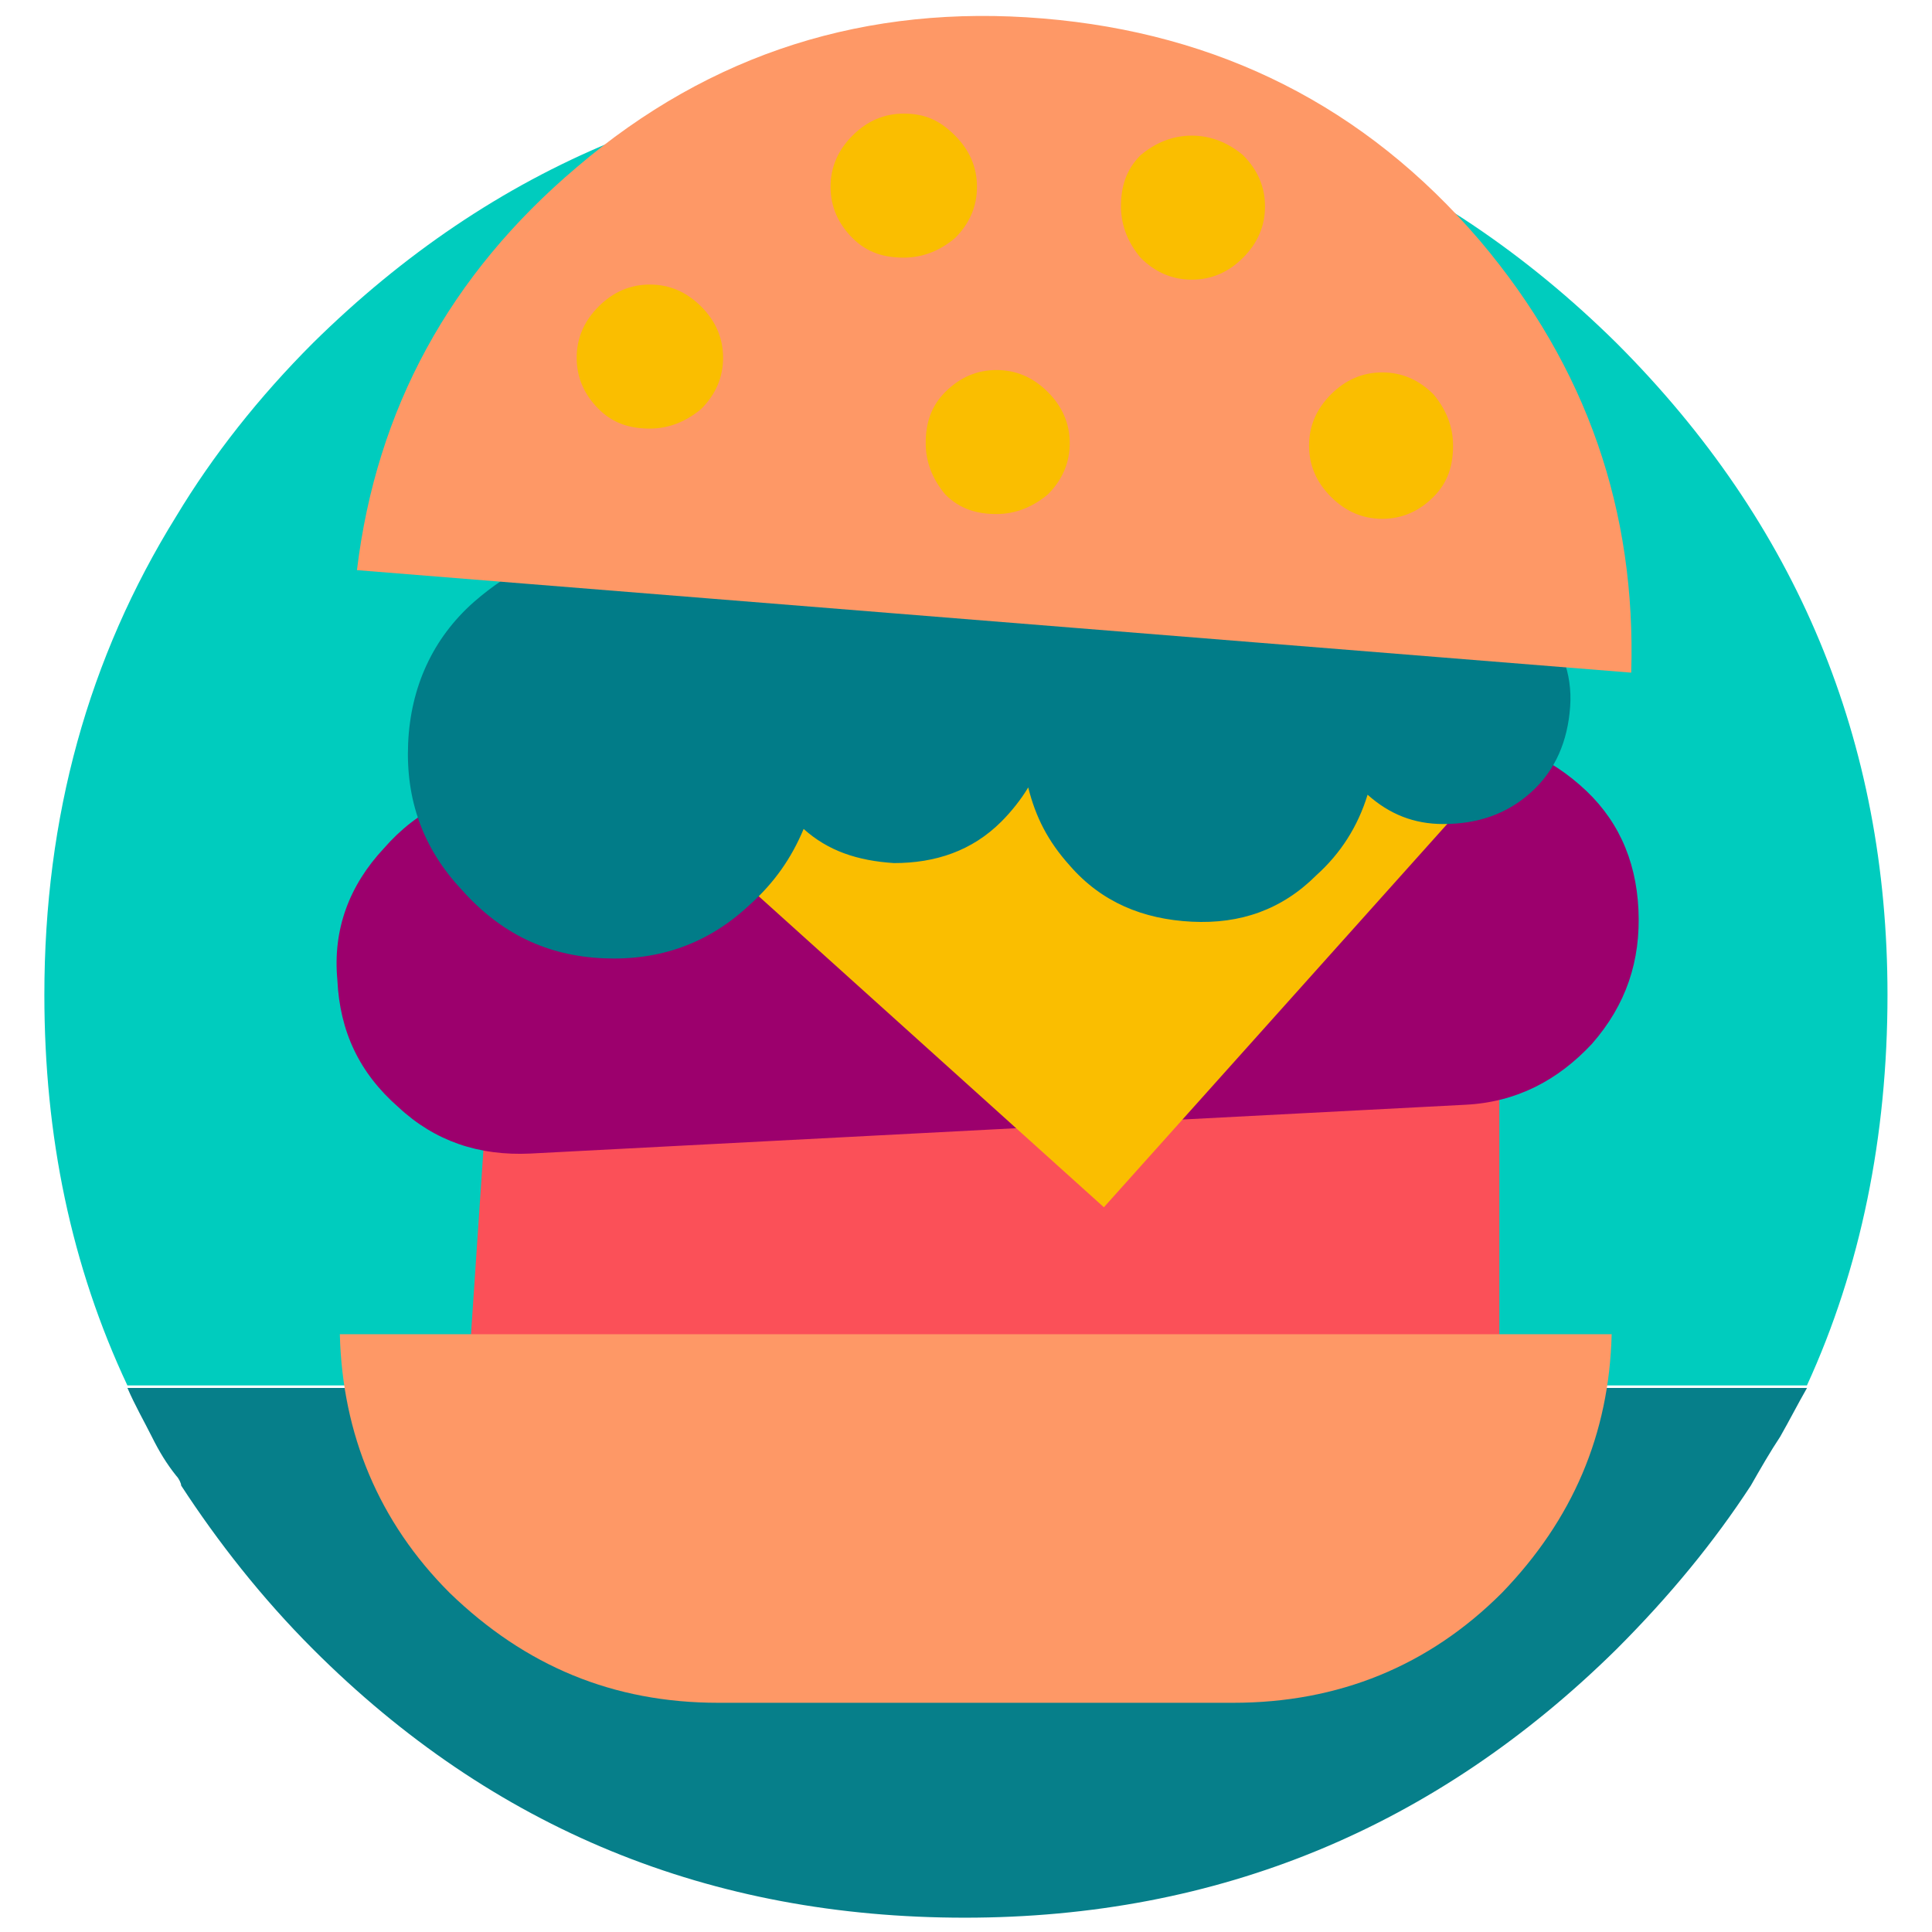
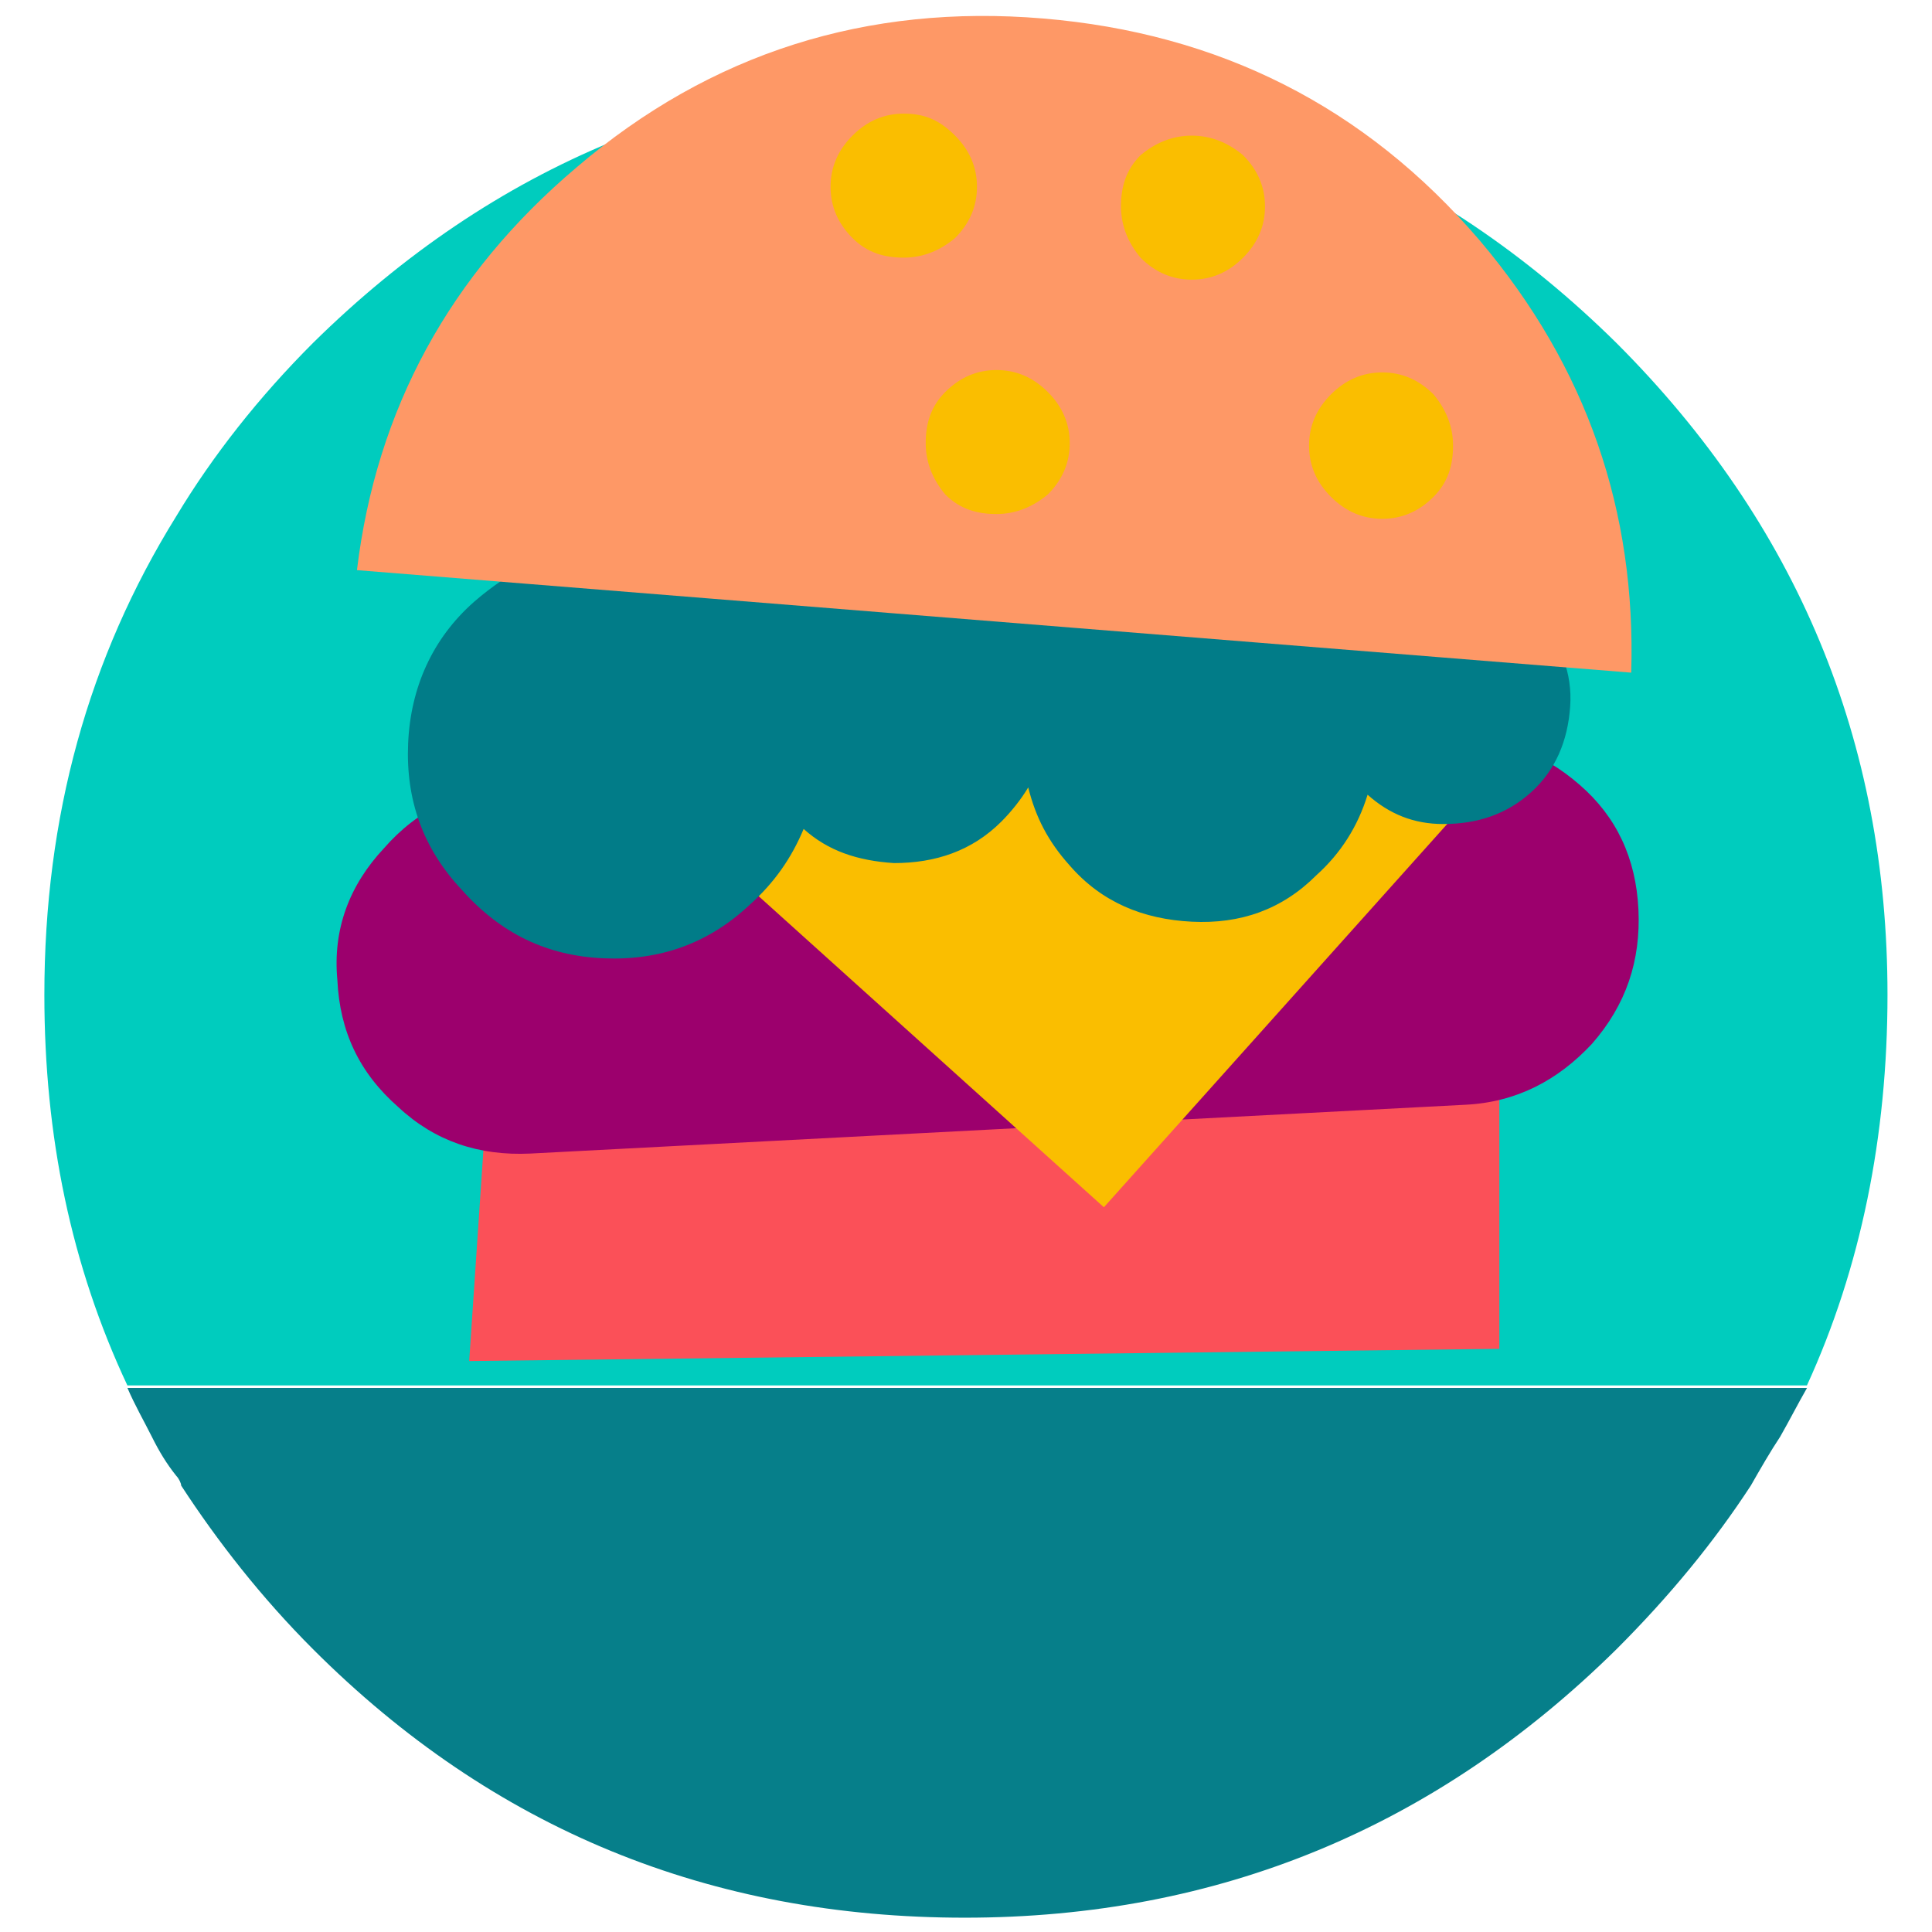
<svg xmlns="http://www.w3.org/2000/svg" version="1.1" id="Layer_1" x="0px" y="0px" viewBox="0 0 283.46 283.46" style="enable-background:new 0 0 283.46 283.46;" xml:space="preserve">
  <style type="text/css">
	.st0{fill:#067F8A;}
	.st1{fill:#00CCBE;}
	.st2{fill:#FB5058;}
	.st3{fill:#FE9866;}
	.st4{fill:#9C006D;}
	.st5{fill:#FABE00;}
	.st6{fill:#017C88;}
</style>
  <g transform="matrix( 1, 0, 0, 1, 0,0) ">
    <g>
      <g id="Layer2_0_MEMBER_0_FILL">
        <path class="st0" d="M256.88,217.96c1.43-2.51,2.87-5.01,4.3-7.16c1.43-2.51,2.51-4.66,3.94-7.16H18.7     c1.07,2.51,2.51,5.01,3.58,7.16c1.07,2.15,2.15,3.94,3.58,5.73c0.36,0.36,0.72,1.07,0.72,1.43c5.37,8.24,11.82,16.48,19.34,24     c26.5,26.5,58.38,39.4,95.63,39.4c37.25,0,69.12-13.25,95.63-39.4C245.06,234.08,251.5,226.2,256.88,217.96z" />
        <path class="st1" d="M265.11,203.27c7.88-17.19,11.82-36.53,11.82-57.31c0-37.25-13.25-69.12-39.76-95.63     c-26.5-26.15-58.38-39.4-95.63-39.4c-37.25,0-69.12,13.25-95.63,39.4c-7.88,7.88-14.68,16.48-20.06,25.43     c-12.89,20.77-19.34,44.05-19.34,70.2c0,20.77,3.94,39.76,12.18,57.31L265.11,203.27L265.11,203.27z" />
      </g>
    </g>
  </g>
  <g transform="matrix( 1, 0, 0, 1, 0,0) ">
    <g>
      <g id="Layer2_0_MEMBER_1_MEMBER_0_MEMBER_0_FILL">
        <path class="st2" d="M71.71,157.07l-2.87,42.62l151.14-1.79v-37.96L71.71,157.07z" />
      </g>
    </g>
  </g>
  <g transform="matrix( 1, 0, 0, 1, 0,0) ">
    <g>
      <g id="Layer2_0_MEMBER_1_MEMBER_0_MEMBER_1_FILL">
-         <path class="st3" d="M236.46,195.75H49.86c0.36,14.68,5.73,27.58,16.12,37.96c11.1,10.74,24,16.12,39.4,16.12h75.57     c15.4,0,28.65-5.37,39.4-16.12C230.73,222.97,236.1,210.44,236.46,195.75z" />
-       </g>
+         </g>
    </g>
  </g>
  <g transform="matrix( 1, 0, 0, 1, 0,0) ">
    <g>
      <g id="Layer2_0_MEMBER_1_MEMBER_0_MEMBER_2_MEMBER_0_FILL">
        <path class="st4" d="M74.93,115.53c-7.52,0.36-13.61,3.22-18.62,8.95c-5.01,5.37-7.52,11.82-6.81,19.34     c0.36,7.52,3.22,13.61,8.95,18.62c5.37,5.01,11.82,7.16,19.34,6.81l137.17-7.16c7.52-0.36,13.61-3.58,18.62-8.95     c5.01-5.73,7.16-12.18,6.81-19.7c-0.36-7.52-3.22-13.61-8.6-18.27c-5.73-5.01-12.18-7.16-19.7-7.16L74.93,115.53z" />
      </g>
    </g>
  </g>
  <g transform="matrix( 1, 0, 0, 1, 0,0) ">
    <g>
      <g id="Layer2_0_MEMBER_1_MEMBER_0_MEMBER_2_MEMBER_1_FILL">
        <path class="st5" d="M161.96,177.13l61.6-68.77L93.2,115.17L161.96,177.13z" />
      </g>
    </g>
  </g>
  <g transform="matrix( 1, 0, 0, 1, 0,0) ">
    <g>
      <g id="Layer2_0_MEMBER_1_MEMBER_0_MEMBER_3_FILL">
        <path class="st6" d="M88.54,140.6c8.24,0.36,15.4-2.15,21.49-7.88c3.58-3.22,6.09-6.81,7.88-11.1c3.58,3.22,7.88,4.66,13.25,5.01     c6.09,0,11.46-1.79,15.76-6.09c1.43-1.43,2.87-3.22,3.94-5.01c1.07,4.3,2.87,7.88,6.09,11.46c4.66,5.37,10.74,7.88,17.91,8.24     c7.16,0.36,13.25-1.79,18.27-6.81c3.58-3.22,6.09-7.16,7.52-11.82c3.22,2.87,6.81,4.3,11.1,4.3c5.01,0,9.31-1.43,12.89-4.66     c3.58-3.22,5.37-7.52,5.73-12.54c0.36-5.01-1.43-9.31-4.66-12.89c-2.87-3.22-6.45-5.01-10.74-5.37l0.36-0.36l-125-4.66     c-1.07,0-1.79,0-2.87,0l0,0c-6.81,0.36-12.54,3.22-17.91,7.88c-6.09,5.37-9.31,12.54-9.67,20.77c-0.36,8.24,2.15,15.4,7.88,21.49     C73.5,137.01,80.3,140.24,88.54,140.6z" />
      </g>
    </g>
  </g>
  <g transform="matrix( 1, 0, 0, 1, 0,0) ">
    <g>
      <g id="Layer2_0_MEMBER_1_MEMBER_0_MEMBER_4_FILL">
        <path class="st3" d="M239.33,98.69c0.72-23.64-6.45-44.77-22.21-63.39C200.29,15.6,178.8,4.85,153.01,2.71     C127.22,0.56,104.3,7.72,84.6,24.55c-18.62,15.76-29.37,35.46-32.23,59.1L239.33,98.69z" />
      </g>
    </g>
  </g>
  <g transform="matrix( 1, 0, 0, 1, 0,0) ">
    <g>
      <g id="Layer2_0_MEMBER_1_MEMBER_1_MEMBER_0_FILL">
-         <path class="st5" d="M102.87,60.01c2.15-2.15,3.22-4.66,3.22-7.52s-1.07-5.37-3.22-7.52c-2.15-2.15-4.66-3.22-7.52-3.22     c-2.87,0-5.37,1.07-7.52,3.22c-2.15,2.15-3.22,4.66-3.22,7.52s1.07,5.37,3.22,7.52c2.15,2.15,4.66,2.87,7.52,2.87     S100.72,61.8,102.87,60.01z" />
-       </g>
+         </g>
    </g>
  </g>
  <g transform="matrix( 1, 0, 0, 1, 0,0) ">
    <g>
      <g id="Layer2_0_MEMBER_1_MEMBER_1_MEMBER_1_FILL">
        <path class="st5" d="M153.73,72.55c2.15-2.15,3.22-4.66,3.22-7.52c0-2.87-1.07-5.37-3.22-7.52c-2.15-2.15-4.66-3.22-7.52-3.22     c-2.87,0-5.37,1.07-7.52,3.22c-2.15,2.15-2.87,4.66-2.87,7.52c0,2.87,1.07,5.37,2.87,7.52c2.15,2.15,4.66,2.87,7.52,2.87     C149.07,75.41,151.58,74.34,153.73,72.55z" />
      </g>
    </g>
  </g>
  <g transform="matrix( 1, 0, 0, 1, 0,0) ">
    <g>
      <g id="Layer2_0_MEMBER_1_MEMBER_1_MEMBER_2_FILL">
-         <path class="st5" d="M132.6,16.67c-2.87,0-5.37,1.07-7.52,3.22c-2.15,2.15-3.22,4.66-3.22,7.52s1.07,5.37,3.22,7.52     c2.15,2.15,4.66,2.87,7.52,2.87s5.37-1.07,7.52-2.87c2.15-2.15,3.22-4.66,3.22-7.52s-1.07-5.37-3.22-7.52     S135.82,16.67,132.6,16.67z" />
+         <path class="st5" d="M132.6,16.67c-2.87,0-5.37,1.07-7.52,3.22c-2.15,2.15-3.22,4.66-3.22,7.52s1.07,5.37,3.22,7.52     c2.15,2.15,4.66,2.87,7.52,2.87s5.37-1.07,7.52-2.87c2.15-2.15,3.22-4.66,3.22-7.52s-1.07-5.37-3.22-7.52     S135.82,16.67,132.6,16.67" />
      </g>
    </g>
  </g>
  <g transform="matrix( 1, 0, 0, 1, 0,0) ">
    <g>
      <g id="Layer2_0_MEMBER_1_MEMBER_1_MEMBER_3_FILL">
        <path class="st5" d="M174.86,19.9c-2.87,0-5.37,1.07-7.52,2.87c-2.15,2.15-2.87,4.66-2.87,7.52s1.07,5.37,2.87,7.52     c2.15,2.15,4.66,3.22,7.52,3.22c2.87,0,5.37-1.07,7.52-3.22c2.15-2.15,3.22-4.66,3.22-7.52s-1.07-5.37-3.22-7.52     C180.23,20.97,177.72,19.9,174.86,19.9z" />
      </g>
    </g>
  </g>
  <g transform="matrix( 1, 0, 0, 1, 0,0) ">
    <g>
      <g id="Layer2_0_MEMBER_1_MEMBER_1_MEMBER_4_FILL">
        <path class="st5" d="M210.32,72.9c2.15-2.15,2.87-4.66,2.87-7.52c0-2.87-1.07-5.37-2.87-7.52c-2.15-2.15-4.66-3.22-7.52-3.22     c-2.87,0-5.37,1.07-7.52,3.22c-2.15,2.15-3.22,4.66-3.22,7.52c0,2.87,1.07,5.37,3.22,7.52s4.66,3.22,7.52,3.22     S208.17,75.05,210.32,72.9z" />
      </g>
    </g>
  </g>
</svg>